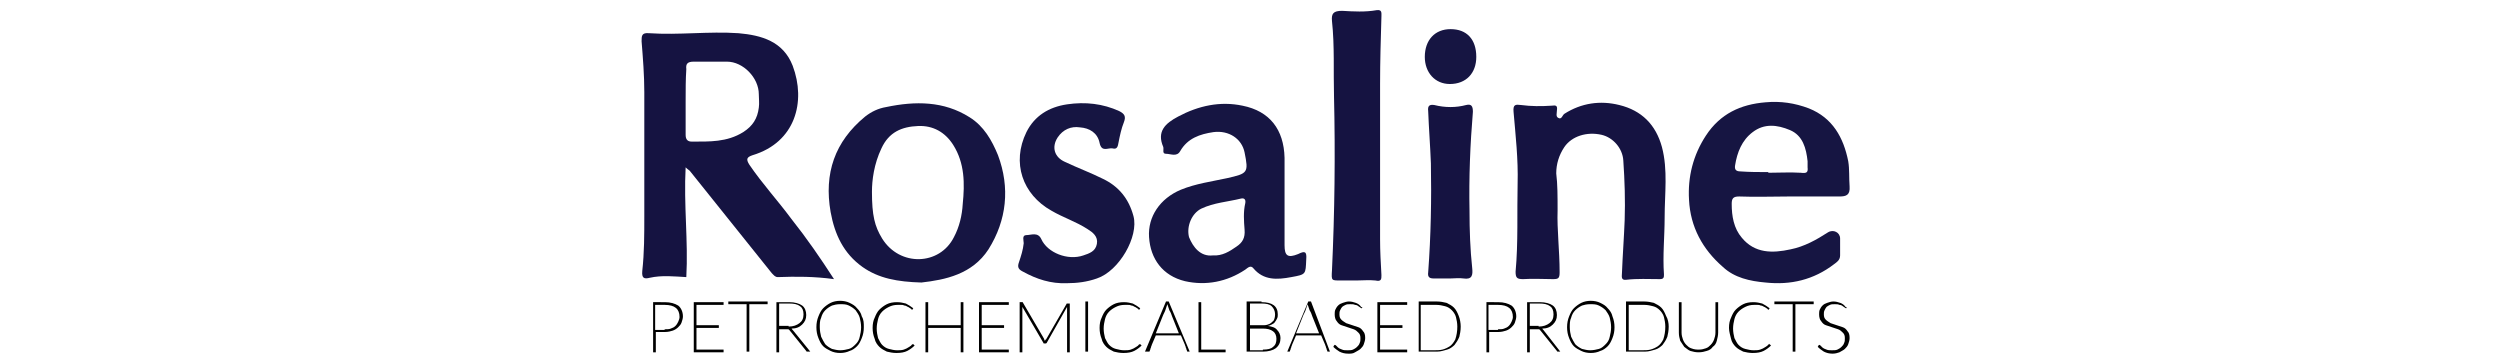
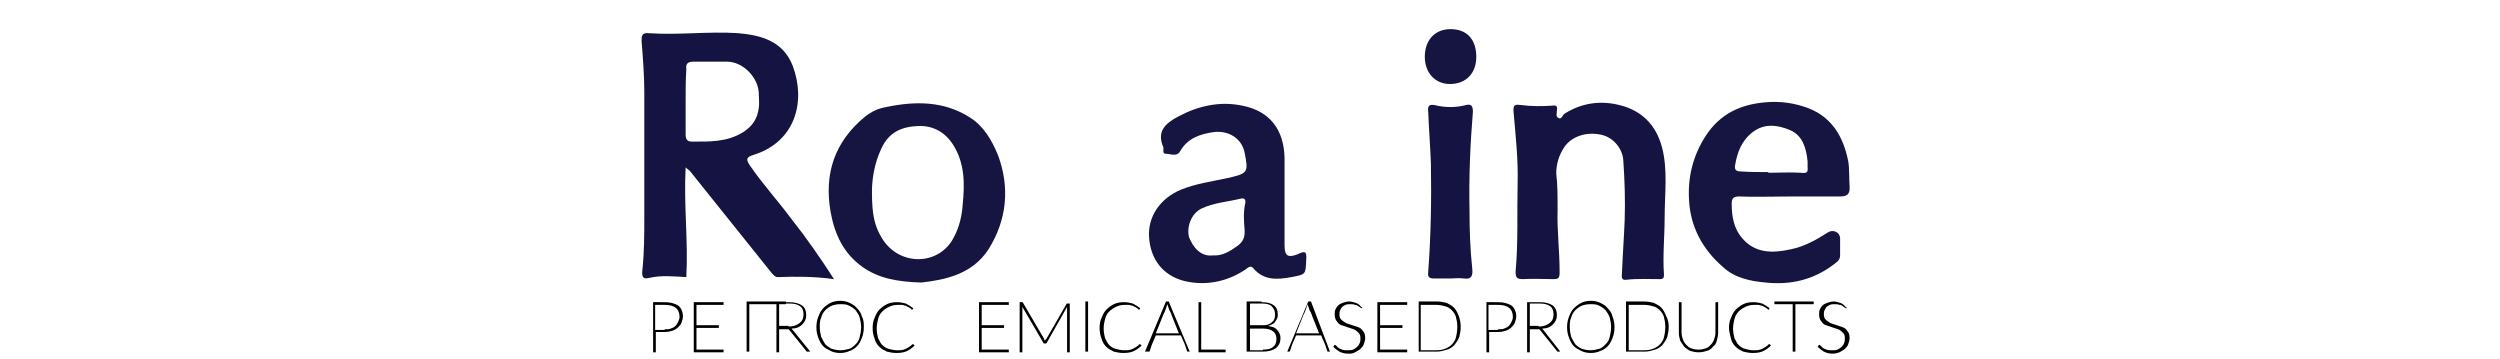
<svg xmlns="http://www.w3.org/2000/svg" version="1.1" id="Layer_1" x="0px" y="0px" width="369px" height="53px" viewBox="0 0 369 53" style="enable-background:new 0 0 369 53;" xml:space="preserve">
  <style type="text/css"> .st0{fill:#151341;} .st1{fill:#161542;} </style>
  <g>
    <path class="st0" d="M123.1,41.2c-2.9-0.4-5.6-0.4-8.3-0.3c-0.4,0-0.6-0.3-0.9-0.6c-4-5-8-10-12.1-15.1c-0.1-0.1-0.3-0.2-0.6-0.5 c-0.3,5.5,0.4,10.9,0.1,16.2c-1.8-0.1-3.6-0.3-5.4,0.1c-0.8,0.2-1.2,0.1-1.1-1c0.3-2.7,0.3-5.4,0.3-8.1c0-6.1,0-12.2,0-18.3 c0-2.5-0.2-5-0.4-7.5c0-0.8,0-1.3,1.1-1.2c4.4,0.3,8.8-0.3,13.2,0c3.4,0.3,6.6,1.2,8,4.8c2,5.3,0.4,11.3-5.9,13.2 c-0.9,0.3-1,0.6-0.5,1.4c1.9,2.8,4.2,5.3,6.2,8C119.1,35.2,121.1,38.1,123.1,41.2z M101.2,15C101.2,15,101.2,15,101.2,15 c0,1.6,0,3.3,0,4.9c0,0.7,0.3,1,0.9,1c2.6,0,5.2,0.1,7.6-1.4c1.4-0.9,2.1-2,2.3-3.6c0.1-0.7,0-1.3,0-2c0-2.4-2.3-4.8-4.7-4.8 c-1.6,0-3.3,0-4.9,0c-0.9,0-1.2,0.3-1.1,1.1C101.2,11.7,101.2,13.3,101.2,15z" />
    <path class="st1" d="M264.1,29c-2.5,0-4.9,0.1-7.4,0c-0.9,0-1.1,0.3-1.1,1.1c0,1.8,0.3,3.6,1.5,5c1.9,2.3,4.5,2.3,7.2,1.7 c2-0.4,3.8-1.4,5.5-2.5c0.8-0.5,1.8,0,1.8,0.9c0,0.8,0,1.6,0,2.5c0,0.7-0.5,1-0.9,1.3c-3,2.3-6.4,3.1-10.1,2.7 c-2.3-0.2-4.6-0.7-6.3-2.3c-3-2.6-4.8-5.9-5-9.9c-0.2-3.4,0.6-6.6,2.5-9.5c2.1-3.2,5.1-4.6,8.8-4.9c2.2-0.2,4.3,0.1,6.4,0.9 c3.5,1.4,5.1,4.3,5.8,7.8c0.2,1.2,0.1,2.4,0.2,3.7c0.1,1.3-0.5,1.5-1.5,1.5C268.9,29,266.5,29,264.1,29C264.1,29,264.1,29,264.1,29 z M261,25.4c0,0,0,0.1,0,0.1c1.6,0,3.2-0.1,4.8,0c0.8,0.1,1.1,0,1-0.8c0-0.3,0-0.6,0-0.9c-0.2-1.9-0.7-3.8-2.6-4.6 c-1.9-0.8-3.8-1-5.5,0.3c-1.6,1.2-2.3,3-2.6,4.9c-0.1,0.6,0.1,0.9,0.8,0.9C258.2,25.4,259.6,25.4,261,25.4z" />
    <path class="st0" d="M229.9,31.1c-0.1,2.7,0.3,5.9,0.3,9.1c0,0.9-0.2,1-1,1c-1.5,0-2.9-0.1-4.4,0c-0.9,0-1.1-0.2-1.1-1.1 c0.4-4.3,0.2-8.7,0.3-13c0.1-3.6-0.3-7.1-0.6-10.6c-0.1-1.1,0.3-1.1,1.1-1c1.5,0.2,3,0.2,4.5,0.1c0.7-0.1,0.9,0,0.8,0.7 c0,0.4-0.2,0.9,0.2,1.1c0.5,0.3,0.6-0.4,0.9-0.6c2.5-1.6,5.3-2,8.1-1.3c3.3,0.8,5.4,2.9,6.3,6.2c0.9,3.4,0.4,6.9,0.4,10.4 c0,2.8-0.3,5.6-0.1,8.4c0,0.4,0,0.7-0.6,0.7c-1.7,0-3.3-0.1-5,0.1c-0.8,0.1-0.6-0.6-0.6-1c0.1-2.6,0.3-5.2,0.4-7.8 c0.1-2.9,0-5.9-0.2-8.8c-0.1-1.8-1.5-3.4-3.2-3.8c-2.2-0.5-4.4,0.2-5.5,1.8c-0.8,1.2-1.2,2.5-1.2,3.9 C229.9,27.2,229.9,28.9,229.9,31.1z" />
    <path class="st1" d="M136,41.7c-3.5-0.1-6.3-0.6-8.7-2.3c-2.8-2-4.1-4.8-4.7-8.1c-1-5.7,0.6-10.4,5.1-14.1c0.9-0.7,1.9-1.2,3.1-1.4 c4.3-0.9,8.5-0.9,12.3,1.5c2.1,1.3,3.3,3.4,4.2,5.6c1.8,4.8,1.3,9.6-1.4,13.9C143.5,40.5,139.5,41.3,136,41.7z M128.7,28.3 c0,3.5,0.4,5.1,1.5,6.9c2.6,4.2,8.5,4,10.6-0.2c0.8-1.5,1.2-3.2,1.3-4.9c0.3-3,0.3-6-1.4-8.7c-1.2-1.9-3-2.9-5.2-2.8 c-2.4,0.1-4.3,0.9-5.4,3.3C129,24.2,128.7,26.6,128.7,28.3z" />
    <path class="st1" d="M189.6,29.7c0,2.2,0,4.3,0,6.5c0,1.6,0.5,1.9,2,1.3c1-0.5,1.3-0.4,1.2,0.8c-0.1,2.2,0,2.2-2.2,2.6 c-2.1,0.4-4.1,0.5-5.6-1.3c-0.4-0.5-0.8-0.1-1.2,0.2c-2.7,1.8-5.8,2.4-8.9,1.7c-3.3-0.8-5.1-3.3-5.3-6.5c-0.2-3,1.6-5.7,4.7-7 c2.2-0.9,4.5-1.2,6.8-1.7c3.1-0.7,3.2-0.8,2.6-3.8c-0.4-2-2.3-3.3-4.6-3c-2,0.3-3.8,0.9-4.9,2.8c-0.5,0.9-1.4,0.4-2.1,0.4 c-0.6,0-0.3-0.6-0.4-1c-1-2.3,0.3-3.5,2.2-4.5c3-1.6,6.2-2.3,9.5-1.6c4,0.8,6.1,3.5,6.2,7.7C189.6,25.3,189.6,27.5,189.6,29.7 C189.6,29.7,189.6,29.7,189.6,29.7z M179,37.7c1.4,0.1,2.5-0.6,3.5-1.3c0.9-0.6,1.3-1.3,1.2-2.5c-0.1-1.3-0.2-2.6,0.1-3.9 c0.1-0.5-0.1-0.8-0.6-0.7c-2,0.5-4,0.6-5.9,1.5c-1.4,0.7-2.2,2.6-1.8,4.2C176.1,36.5,177.2,37.9,179,37.7z" />
-     <path class="st0" d="M200.2,41.4c-0.7,0-1.4,0-2.1,0c-1.6,0-1.6,0.1-1.5-1.5c0.4-8.6,0.5-17.1,0.3-25.7c-0.1-3.7,0.1-7.4-0.3-11.1 c-0.1-1.1,0.2-1.5,1.5-1.5c1.7,0.1,3.4,0.2,5.1-0.1c0.8-0.1,0.7,0.4,0.7,0.9c-0.1,3.3-0.2,6.7-0.2,10c0,7.6,0,15.3,0,22.9 c0,1.8,0.1,3.5,0.2,5.3c0,0.6,0,1-0.9,0.8C202.1,41.3,201.1,41.4,200.2,41.4C200.2,41.4,200.2,41.4,200.2,41.4z" />
-     <path class="st1" d="M157.5,41.8c-2.4,0.1-4.5-0.6-6.5-1.7c-0.6-0.3-0.9-0.6-0.6-1.4c0.3-0.9,0.6-1.8,0.7-2.8 c0-0.4-0.3-1.2,0.4-1.2c0.7,0,1.7-0.5,2.2,0.6c0.9,2,3.9,3.2,6.2,2.4c0.9-0.3,1.8-0.6,2-1.7c0.2-1.1-0.6-1.7-1.4-2.2 c-1.7-1.1-3.6-1.7-5.3-2.7c-4.3-2.4-5.9-7.1-3.7-11.6c1.2-2.4,3.3-3.7,6-4.1c2.7-0.4,5.3-0.1,7.7,1c0.8,0.4,1,0.8,0.7,1.6 c-0.4,1-0.6,2-0.8,3c-0.1,0.6-0.2,1.1-0.9,0.9c-0.7-0.1-1.6,0.6-1.9-0.8c-0.3-1.5-1.5-2.2-2.9-2.3c-1.3-0.2-2.5,0.3-3.3,1.5 c-0.9,1.4-0.5,2.9,1.1,3.6c1.9,0.9,3.8,1.6,5.6,2.5c2.3,1.1,3.8,2.9,4.5,5.5c0.8,3-2.1,8.1-5.4,9.2C160.5,41.6,159,41.8,157.5,41.8 z" />
    <path class="st0" d="M214.1,41.1c-0.8,0-1.6,0-2.5,0c-0.6,0-0.9-0.2-0.8-0.9c0.4-5.4,0.5-10.8,0.4-16.1c-0.1-2.6-0.3-5.1-0.4-7.7 c-0.1-0.8,0.2-1,0.9-0.9c1.6,0.4,3.2,0.4,4.7,0c0.8-0.2,1,0.2,1,1c-0.4,4.8-0.6,9.7-0.5,14.6c0,2.9,0.1,5.7,0.4,8.5 c0.1,1,0,1.7-1.3,1.5C215.4,41,214.7,41.1,214.1,41.1C214.1,41.1,214.1,41.1,214.1,41.1z" />
    <path class="st1" d="M217.9,8.4c0,2.4-1.5,4-3.9,4c-2.2,0-3.7-1.7-3.7-4c0-2.5,1.5-4.1,3.8-4.1C216.5,4.3,217.9,5.8,217.9,8.4z" />
    <g>
      <path d="M98.1,44.6c0.9,0,1.5,0.2,2,0.5c0.4,0.3,0.7,0.9,0.7,1.6c0,0.3-0.1,0.6-0.2,0.9c-0.1,0.3-0.3,0.5-0.5,0.7 c-0.2,0.2-0.5,0.4-0.8,0.5c-0.3,0.1-0.7,0.2-1.1,0.2h-1.4v3h-0.4v-7.4H98.1z M98.1,48.6c0.3,0,0.7,0,0.9-0.1 c0.3-0.1,0.5-0.2,0.7-0.4c0.2-0.2,0.3-0.4,0.4-0.6c0.1-0.2,0.2-0.5,0.2-0.7c0-1.2-0.7-1.8-2.2-1.8h-1.4v3.7H98.1z" />
      <path d="M102.8,44.9V48h3.3v0.4h-3.3v3.2h4l0,0.4h-4.4v-7.4h4.4v0.4H102.8z" />
-       <path d="M113.3,44.9h-2.7v7h-0.4v-7h-2.7v-0.4h5.8V44.9z" />
+       <path d="M113.3,44.9h-2.7v7h-0.4v-7v-0.4h5.8V44.9z" />
      <path d="M119.6,51.9h-0.4c-0.1,0-0.2,0-0.2-0.1l-2.5-3.1c-0.1-0.1-0.1-0.1-0.2-0.1c-0.1,0-0.2,0-0.3,0h-1v3.4h-0.4v-7.4h1.9 c0.8,0,1.5,0.2,1.9,0.5c0.4,0.3,0.6,0.8,0.6,1.4c0,0.6-0.2,1-0.6,1.4c-0.4,0.4-0.9,0.6-1.6,0.6c0,0,0.1,0,0.1,0.1 c0,0,0.1,0.1,0.1,0.1L119.6,51.9z M116.4,48.2c0.7,0,1.2-0.2,1.6-0.5c0.4-0.3,0.6-0.7,0.6-1.3c0-0.6-0.2-1-0.5-1.2 c-0.4-0.3-0.9-0.4-1.6-0.4H115v3.3H116.4z" />
      <path d="M127.5,48.3c0,0.6-0.1,1.1-0.3,1.6c-0.2,0.5-0.4,0.9-0.7,1.2c-0.3,0.3-0.7,0.6-1.1,0.7c-0.4,0.2-0.9,0.3-1.4,0.3 c-0.5,0-1-0.1-1.4-0.3c-0.4-0.2-0.8-0.4-1.1-0.7c-0.3-0.3-0.5-0.7-0.7-1.2c-0.2-0.5-0.3-1-0.3-1.6c0-0.6,0.1-1.1,0.3-1.6 c0.2-0.5,0.4-0.9,0.7-1.2c0.3-0.3,0.7-0.6,1.1-0.8c0.4-0.2,0.9-0.3,1.4-0.3c0.5,0,1,0.1,1.4,0.3s0.8,0.4,1.1,0.8 c0.3,0.3,0.6,0.7,0.7,1.2C127.5,47.2,127.5,47.7,127.5,48.3z M127.1,48.3c0-0.5-0.1-1-0.2-1.4c-0.1-0.4-0.4-0.8-0.6-1.1 c-0.3-0.3-0.6-0.5-1-0.7c-0.4-0.2-0.8-0.2-1.3-0.2c-0.5,0-0.9,0.1-1.2,0.2c-0.4,0.2-0.7,0.4-1,0.7c-0.3,0.3-0.5,0.7-0.6,1.1 c-0.2,0.4-0.2,0.9-0.2,1.4c0,0.5,0.1,1,0.2,1.4c0.2,0.4,0.4,0.8,0.6,1.1c0.3,0.3,0.6,0.5,1,0.7c0.4,0.1,0.8,0.2,1.2,0.2 c0.5,0,0.9-0.1,1.3-0.2c0.4-0.1,0.7-0.4,1-0.7c0.3-0.3,0.5-0.6,0.6-1.1C127,49.3,127.1,48.8,127.1,48.3z" />
      <path d="M134.7,50.8C134.7,50.8,134.7,50.8,134.7,50.8C134.7,50.7,134.7,50.7,134.7,50.8c0.1,0,0.1,0,0.1,0l0.2,0.2 c-0.3,0.3-0.7,0.6-1.1,0.8c-0.4,0.2-0.9,0.3-1.6,0.3c-0.5,0-1-0.1-1.4-0.2c-0.4-0.2-0.8-0.4-1.1-0.7c-0.3-0.3-0.6-0.7-0.7-1.2 c-0.2-0.5-0.3-1-0.3-1.6c0-0.6,0.1-1.1,0.3-1.5c0.2-0.5,0.4-0.9,0.7-1.2c0.3-0.3,0.7-0.6,1.1-0.8c0.4-0.2,0.9-0.3,1.5-0.3 c0.5,0,0.9,0.1,1.3,0.2c0.4,0.2,0.7,0.4,1.1,0.7c-0.1,0.1-0.1,0.2-0.1,0.2c0,0-0.1,0-0.1,0c0,0-0.1,0-0.1-0.1 c-0.2-0.1-0.4-0.3-0.5-0.3c-0.2-0.1-0.3-0.2-0.5-0.2c-0.2-0.1-0.3-0.1-0.5-0.1c-0.2,0-0.3,0-0.5,0c-0.5,0-0.9,0.1-1.3,0.3 c-0.4,0.2-0.7,0.4-1,0.7c-0.3,0.3-0.5,0.7-0.6,1.1c-0.1,0.4-0.2,0.9-0.2,1.4c0,0.5,0.1,1,0.2,1.4c0.2,0.4,0.4,0.8,0.6,1 c0.3,0.3,0.6,0.5,1,0.6c0.4,0.1,0.8,0.2,1.2,0.2c0.4,0,0.7,0,1-0.1c0.3-0.1,0.5-0.2,0.8-0.4c0.1-0.1,0.2-0.1,0.3-0.2 C134.5,50.9,134.6,50.9,134.7,50.8z" />
-       <path d="M142.2,44.6v7.4h-0.4v-3.6h-4.8v3.6h-0.4v-7.4h0.4V48h4.8v-3.4H142.2z" />
      <path d="M144.9,44.9V48h3.3v0.4h-3.3v3.2h4l0,0.4h-4.4v-7.4h4.4v0.4H144.9z" />
      <path d="M157.9,44.6v7.4h-0.4v-6.5v-0.2l-3,5.3c0,0-0.1,0.1-0.1,0.1c0,0-0.1,0-0.1,0h-0.1c0,0-0.1,0-0.1,0c0,0-0.1,0-0.1-0.1 l-3.1-5.3c0,0,0,0.1,0,0.1c0,0,0,0.1,0,0.1v6.5h-0.4v-7.4h0.3c0,0,0.1,0,0.1,0c0,0,0.1,0,0.1,0.1l3.1,5.3c0,0.1,0.1,0.2,0.1,0.3 c0,0,0.1-0.1,0.1-0.1c0,0,0-0.1,0.1-0.1l3-5.2c0,0,0-0.1,0.1-0.1c0,0,0.1,0,0.1,0H157.9z" />
      <path d="M160.6,51.9h-0.4v-7.4h0.4V51.9z" />
      <path d="M168.2,50.8C168.2,50.8,168.2,50.8,168.2,50.8C168.3,50.7,168.3,50.7,168.2,50.8c0.1,0,0.1,0,0.1,0l0.2,0.2 c-0.3,0.3-0.7,0.6-1.1,0.8c-0.4,0.2-0.9,0.3-1.6,0.3c-0.5,0-1-0.1-1.4-0.2c-0.4-0.2-0.8-0.4-1.1-0.7c-0.3-0.3-0.6-0.7-0.7-1.2 c-0.2-0.5-0.3-1-0.3-1.6c0-0.6,0.1-1.1,0.3-1.5c0.2-0.5,0.4-0.9,0.7-1.2c0.3-0.3,0.7-0.6,1.1-0.8c0.4-0.2,0.9-0.3,1.5-0.3 c0.5,0,0.9,0.1,1.3,0.2c0.4,0.2,0.7,0.4,1.1,0.7c-0.1,0.1-0.1,0.2-0.1,0.2c0,0-0.1,0-0.1,0c0,0-0.1,0-0.1-0.1 c-0.2-0.1-0.4-0.3-0.5-0.3c-0.2-0.1-0.3-0.2-0.5-0.2c-0.2-0.1-0.3-0.1-0.5-0.1c-0.2,0-0.3,0-0.5,0c-0.5,0-0.9,0.1-1.3,0.3 c-0.4,0.2-0.7,0.4-1,0.7c-0.3,0.3-0.5,0.7-0.6,1.1c-0.1,0.4-0.2,0.9-0.2,1.4c0,0.5,0.1,1,0.2,1.4c0.2,0.4,0.4,0.8,0.6,1 c0.3,0.3,0.6,0.5,1,0.6c0.4,0.1,0.8,0.2,1.2,0.2c0.4,0,0.7,0,1-0.1c0.3-0.1,0.5-0.2,0.8-0.4c0.1-0.1,0.2-0.1,0.3-0.2 C168,50.9,168.1,50.9,168.2,50.8z" />
      <path d="M175.6,51.9h-0.3c0,0-0.1,0-0.1-0.1c0-0.1-0.1-0.2-0.1-0.3c0-0.1-0.1-0.2-0.1-0.3c0-0.1-0.1-0.2-0.1-0.3l-0.6-1.4h-3.7 l-0.6,1.4c0,0.1-0.1,0.2-0.1,0.3c0,0.1-0.1,0.2-0.1,0.3c0,0.1-0.1,0.2-0.1,0.3c0,0.1-0.1,0.1-0.1,0.1H169l3.1-7.4h0.4L175.6,51.9z M174,49.2l-1-2.5c-0.1-0.3-0.2-0.6-0.4-0.9c-0.1-0.3-0.2-0.6-0.3-0.9c-0.1,0.3-0.2,0.6-0.3,0.9c-0.1,0.3-0.3,0.6-0.4,0.9l-1,2.5 H174z" />
      <path d="M180.9,51.6v0.4h-4v-7.4h0.4v7H180.9z" />
      <path d="M186.2,44.6c1.6,0,2.4,0.6,2.4,1.8c0,0.2,0,0.4-0.1,0.6c-0.1,0.2-0.2,0.4-0.3,0.5c-0.1,0.2-0.3,0.3-0.5,0.4 c-0.2,0.1-0.4,0.2-0.6,0.2c0.6,0.1,1.1,0.2,1.4,0.6c0.3,0.3,0.5,0.7,0.5,1.2c0,0.6-0.2,1.1-0.7,1.5c-0.4,0.3-1.1,0.5-1.9,0.5h-2.4 v-7.4H186.2z M184.5,44.9V48h1.2c0.3,0,0.6,0,0.9,0c0.3,0,0.6-0.1,0.8-0.2c0.2-0.1,0.4-0.3,0.6-0.5c0.1-0.2,0.2-0.5,0.2-0.9 c0-0.5-0.2-0.9-0.5-1.2c-0.3-0.3-0.8-0.4-1.5-0.4H184.5z M186.4,51.6c0.7,0,1.2-0.1,1.5-0.4c0.4-0.3,0.5-0.7,0.5-1.2 c0-0.5-0.2-0.9-0.5-1.1c-0.4-0.3-0.9-0.4-1.5-0.4h-1.9v3.2H186.4z" />
      <path d="M196.3,51.9H196c0,0-0.1,0-0.1-0.1c0-0.1-0.1-0.2-0.1-0.3c0-0.1-0.1-0.2-0.1-0.3c0-0.1-0.1-0.2-0.1-0.3l-0.6-1.4h-3.7 l-0.6,1.4c0,0.1-0.1,0.2-0.1,0.3c0,0.1-0.1,0.2-0.1,0.3c0,0.1-0.1,0.2-0.1,0.3c0,0.1-0.1,0.1-0.1,0.1h-0.3l3.1-7.4h0.4L196.3,51.9 z M194.7,49.2l-1-2.5c-0.1-0.3-0.2-0.6-0.4-0.9c-0.1-0.3-0.2-0.6-0.3-0.9c-0.1,0.3-0.2,0.6-0.3,0.9c-0.1,0.3-0.3,0.6-0.4,0.9 l-1,2.5H194.7z" />
      <path d="M201.1,45.4c0,0-0.1,0.1-0.1,0.1c0,0-0.1,0-0.2-0.1c-0.1-0.1-0.2-0.1-0.3-0.2c-0.1-0.1-0.3-0.2-0.5-0.2 c-0.2-0.1-0.4-0.1-0.7-0.1c-0.3,0-0.5,0-0.7,0.1c-0.2,0.1-0.4,0.2-0.5,0.3c-0.1,0.1-0.2,0.3-0.3,0.5c-0.1,0.2-0.1,0.4-0.1,0.6 c0,0.4,0.1,0.6,0.3,0.8c0.2,0.2,0.4,0.3,0.7,0.5c0.3,0.1,0.6,0.2,0.9,0.3c0.3,0.1,0.6,0.2,0.9,0.3c0.3,0.1,0.5,0.3,0.7,0.6 c0.2,0.2,0.3,0.5,0.3,1c0,0.3-0.1,0.6-0.2,0.9c-0.1,0.3-0.3,0.5-0.5,0.7c-0.2,0.2-0.5,0.3-0.8,0.5s-0.6,0.2-1,0.2 c-0.5,0-0.9-0.1-1.3-0.3c-0.3-0.2-0.6-0.4-0.9-0.7l0.1-0.2c0,0,0.1-0.1,0.1-0.1c0,0,0.1,0,0.2,0.1c0.1,0.1,0.2,0.2,0.3,0.3 c0.1,0.1,0.3,0.2,0.6,0.3c0.2,0.1,0.5,0.1,0.8,0.1c0.3,0,0.6,0,0.8-0.1c0.2-0.1,0.4-0.2,0.6-0.4c0.2-0.2,0.3-0.3,0.4-0.6 c0.1-0.2,0.1-0.4,0.1-0.7c0-0.4-0.1-0.6-0.3-0.8c-0.2-0.2-0.4-0.4-0.7-0.5c-0.3-0.1-0.6-0.2-0.9-0.3c-0.3-0.1-0.6-0.2-0.9-0.3 c-0.3-0.1-0.5-0.3-0.7-0.6c-0.2-0.2-0.3-0.6-0.3-1c0-0.2,0-0.5,0.1-0.7c0.1-0.2,0.2-0.4,0.4-0.6c0.2-0.2,0.4-0.3,0.7-0.4 c0.3-0.1,0.6-0.2,0.9-0.2c0.4,0,0.7,0.1,1,0.2c0.3,0.1,0.6,0.3,0.8,0.6L201.1,45.4z" />
      <path d="M203.7,44.9V48h3.3v0.4h-3.3v3.2h4l0,0.4h-4.4v-7.4h4.4v0.4H203.7z" />
      <path d="M215.6,48.2c0,0.6-0.1,1.1-0.2,1.5c-0.2,0.5-0.4,0.8-0.7,1.2c-0.3,0.3-0.7,0.6-1.1,0.7s-0.9,0.3-1.5,0.3h-2.7v-7.4h2.7 c0.5,0,1,0.1,1.4,0.2c0.4,0.2,0.8,0.4,1.1,0.7c0.3,0.3,0.5,0.7,0.7,1.2C215.5,47.1,215.6,47.7,215.6,48.2z M215.1,48.2 c0-0.5-0.1-1-0.2-1.4c-0.1-0.4-0.4-0.8-0.6-1c-0.3-0.3-0.6-0.5-1-0.6c-0.4-0.1-0.8-0.2-1.3-0.2h-2.3v6.7h1.9c0.5,0,0.9,0,1.3-0.1 c0.4-0.1,0.8-0.3,1.1-0.5c0.3-0.2,0.6-0.6,0.8-1C215,49.5,215.1,48.9,215.1,48.2z" />
      <path d="M221.1,44.6c0.9,0,1.5,0.2,2,0.5c0.4,0.3,0.7,0.9,0.7,1.6c0,0.3-0.1,0.6-0.2,0.9c-0.1,0.3-0.3,0.5-0.5,0.7 c-0.2,0.2-0.5,0.4-0.8,0.5c-0.3,0.1-0.7,0.2-1.1,0.2h-1.4v3h-0.4v-7.4H221.1z M221.1,48.6c0.3,0,0.7,0,0.9-0.1 c0.3-0.1,0.5-0.2,0.7-0.4c0.2-0.2,0.3-0.4,0.4-0.6c0.1-0.2,0.2-0.5,0.2-0.7c0-1.2-0.7-1.8-2.2-1.8h-1.4v3.7H221.1z" />
      <path d="M230.3,51.9H230c-0.1,0-0.2,0-0.2-0.1l-2.5-3.1c-0.1-0.1-0.1-0.1-0.2-0.1c-0.1,0-0.2,0-0.3,0h-1v3.4h-0.4v-7.4h1.9 c0.8,0,1.5,0.2,1.9,0.5c0.4,0.3,0.6,0.8,0.6,1.4c0,0.6-0.2,1-0.6,1.4c-0.4,0.4-0.9,0.6-1.6,0.6c0,0,0.1,0,0.1,0.1 c0,0,0.1,0.1,0.1,0.1L230.3,51.9z M227.1,48.2c0.7,0,1.2-0.2,1.6-0.5c0.4-0.3,0.6-0.7,0.6-1.3c0-0.6-0.2-1-0.5-1.2 c-0.4-0.3-0.9-0.4-1.6-0.4h-1.4v3.3H227.1z" />
      <path d="M238.3,48.3c0,0.6-0.1,1.1-0.3,1.6c-0.2,0.5-0.4,0.9-0.7,1.2c-0.3,0.3-0.7,0.6-1.1,0.7c-0.4,0.2-0.9,0.3-1.4,0.3 c-0.5,0-1-0.1-1.4-0.3c-0.4-0.2-0.8-0.4-1.1-0.7c-0.3-0.3-0.5-0.7-0.7-1.2c-0.2-0.5-0.3-1-0.3-1.6c0-0.6,0.1-1.1,0.3-1.6 c0.2-0.5,0.4-0.9,0.7-1.2c0.3-0.3,0.7-0.6,1.1-0.8c0.4-0.2,0.9-0.3,1.4-0.3c0.5,0,1,0.1,1.4,0.3c0.4,0.2,0.8,0.4,1.1,0.8 c0.3,0.3,0.6,0.7,0.7,1.2C238.2,47.2,238.3,47.7,238.3,48.3z M237.8,48.3c0-0.5-0.1-1-0.2-1.4c-0.1-0.4-0.4-0.8-0.6-1.1 c-0.3-0.3-0.6-0.5-1-0.7c-0.4-0.2-0.8-0.2-1.3-0.2c-0.5,0-0.9,0.1-1.2,0.2c-0.4,0.2-0.7,0.4-1,0.7c-0.3,0.3-0.5,0.7-0.6,1.1 c-0.2,0.4-0.2,0.9-0.2,1.4c0,0.5,0.1,1,0.2,1.4c0.2,0.4,0.4,0.8,0.6,1.1c0.3,0.3,0.6,0.5,1,0.7c0.4,0.1,0.8,0.2,1.2,0.2 c0.5,0,0.9-0.1,1.3-0.2c0.4-0.1,0.7-0.4,1-0.7c0.3-0.3,0.5-0.6,0.6-1.1C237.7,49.3,237.8,48.8,237.8,48.3z" />
      <path d="M246.3,48.2c0,0.6-0.1,1.1-0.2,1.5c-0.2,0.5-0.4,0.8-0.7,1.2c-0.3,0.3-0.7,0.6-1.1,0.7s-0.9,0.3-1.5,0.3H240v-7.4h2.7 c0.5,0,1,0.1,1.4,0.2c0.4,0.2,0.8,0.4,1.1,0.7c0.3,0.3,0.5,0.7,0.7,1.2C246.2,47.1,246.3,47.7,246.3,48.2z M245.8,48.2 c0-0.5-0.1-1-0.2-1.4c-0.1-0.4-0.4-0.8-0.6-1c-0.3-0.3-0.6-0.5-1-0.6c-0.4-0.1-0.8-0.2-1.3-0.2h-2.3v6.7h1.9c0.5,0,0.9,0,1.3-0.1 c0.4-0.1,0.8-0.3,1.1-0.5c0.3-0.2,0.6-0.6,0.8-1C245.7,49.5,245.8,48.9,245.8,48.2z" />
      <path d="M250.8,51.6c0.4,0,0.7-0.1,1-0.2c0.3-0.1,0.5-0.3,0.7-0.5c0.2-0.2,0.4-0.5,0.5-0.8c0.1-0.3,0.2-0.6,0.2-1v-4.5h0.4v4.5 c0,0.4-0.1,0.8-0.2,1.2c-0.1,0.4-0.3,0.7-0.6,0.9c-0.2,0.3-0.5,0.5-0.9,0.6c-0.3,0.1-0.7,0.2-1.2,0.2s-0.8-0.1-1.2-0.2 c-0.3-0.1-0.6-0.4-0.9-0.6c-0.2-0.3-0.4-0.6-0.6-0.9c-0.1-0.4-0.2-0.7-0.2-1.2v-4.5h0.4v4.5c0,0.4,0.1,0.7,0.2,1 c0.1,0.3,0.3,0.6,0.5,0.8c0.2,0.2,0.4,0.4,0.7,0.5C250.1,51.6,250.4,51.6,250.8,51.6z" />
      <path d="M261.1,50.8C261.1,50.8,261.1,50.8,261.1,50.8C261.1,50.7,261.2,50.7,261.1,50.8c0.1,0,0.1,0,0.1,0l0.2,0.2 c-0.3,0.3-0.7,0.6-1.1,0.8c-0.4,0.2-0.9,0.3-1.6,0.3c-0.5,0-1-0.1-1.4-0.2c-0.4-0.2-0.8-0.4-1.1-0.7c-0.3-0.3-0.6-0.7-0.7-1.2 s-0.3-1-0.3-1.6c0-0.6,0.1-1.1,0.3-1.5c0.2-0.5,0.4-0.9,0.7-1.2c0.3-0.3,0.7-0.6,1.1-0.8c0.4-0.2,0.9-0.3,1.5-0.3 c0.5,0,0.9,0.1,1.3,0.2c0.4,0.2,0.7,0.4,1.1,0.7c-0.1,0.1-0.1,0.2-0.1,0.2c0,0-0.1,0-0.1,0s-0.1,0-0.1-0.1 c-0.2-0.1-0.4-0.3-0.5-0.3c-0.2-0.1-0.3-0.2-0.5-0.2c-0.2-0.1-0.3-0.1-0.5-0.1c-0.2,0-0.3,0-0.5,0c-0.5,0-0.9,0.1-1.3,0.3 c-0.4,0.2-0.7,0.4-1,0.7c-0.3,0.3-0.5,0.7-0.6,1.1c-0.1,0.4-0.2,0.9-0.2,1.4c0,0.5,0.1,1,0.2,1.4c0.2,0.4,0.4,0.8,0.6,1 c0.3,0.3,0.6,0.5,1,0.6c0.4,0.1,0.8,0.2,1.2,0.2c0.4,0,0.7,0,1-0.1c0.3-0.1,0.5-0.2,0.8-0.4c0.1-0.1,0.2-0.1,0.3-0.2 C260.9,50.9,261,50.9,261.1,50.8z" />
      <path d="M267.7,44.9H265v7h-0.4v-7h-2.7v-0.4h5.8V44.9z" />
      <path d="M272.6,45.4c0,0-0.1,0.1-0.1,0.1c0,0-0.1,0-0.2-0.1c-0.1-0.1-0.2-0.1-0.3-0.2c-0.1-0.1-0.3-0.2-0.5-0.2 c-0.2-0.1-0.4-0.1-0.7-0.1c-0.3,0-0.5,0-0.7,0.1c-0.2,0.1-0.4,0.2-0.5,0.3c-0.1,0.1-0.2,0.3-0.3,0.5c-0.1,0.2-0.1,0.4-0.1,0.6 c0,0.4,0.1,0.6,0.3,0.8c0.2,0.2,0.4,0.3,0.7,0.5c0.3,0.1,0.6,0.2,0.9,0.3c0.3,0.1,0.6,0.2,0.9,0.3c0.3,0.1,0.5,0.3,0.7,0.6 c0.2,0.2,0.3,0.5,0.3,1c0,0.3-0.1,0.6-0.2,0.9c-0.1,0.3-0.3,0.5-0.5,0.7c-0.2,0.2-0.5,0.3-0.8,0.5c-0.3,0.1-0.6,0.2-1,0.2 c-0.5,0-0.9-0.1-1.3-0.3c-0.3-0.2-0.6-0.4-0.9-0.7l0.1-0.2c0,0,0.1-0.1,0.1-0.1c0,0,0.1,0,0.2,0.1c0.1,0.1,0.2,0.2,0.3,0.3 c0.1,0.1,0.3,0.2,0.6,0.3c0.2,0.1,0.5,0.1,0.8,0.1c0.3,0,0.6,0,0.8-0.1c0.2-0.1,0.4-0.2,0.6-0.4c0.2-0.2,0.3-0.3,0.4-0.6 c0.1-0.2,0.1-0.4,0.1-0.7c0-0.4-0.1-0.6-0.3-0.8c-0.2-0.2-0.4-0.4-0.7-0.5c-0.3-0.1-0.6-0.2-0.9-0.3c-0.3-0.1-0.6-0.2-0.9-0.3 c-0.3-0.1-0.5-0.3-0.7-0.6c-0.2-0.2-0.3-0.6-0.3-1c0-0.2,0-0.5,0.1-0.7c0.1-0.2,0.2-0.4,0.4-0.6c0.2-0.2,0.4-0.3,0.7-0.4 c0.3-0.1,0.6-0.2,0.9-0.2c0.4,0,0.7,0.1,1,0.2c0.3,0.1,0.6,0.3,0.8,0.6L272.6,45.4z" />
    </g>
  </g>
</svg>